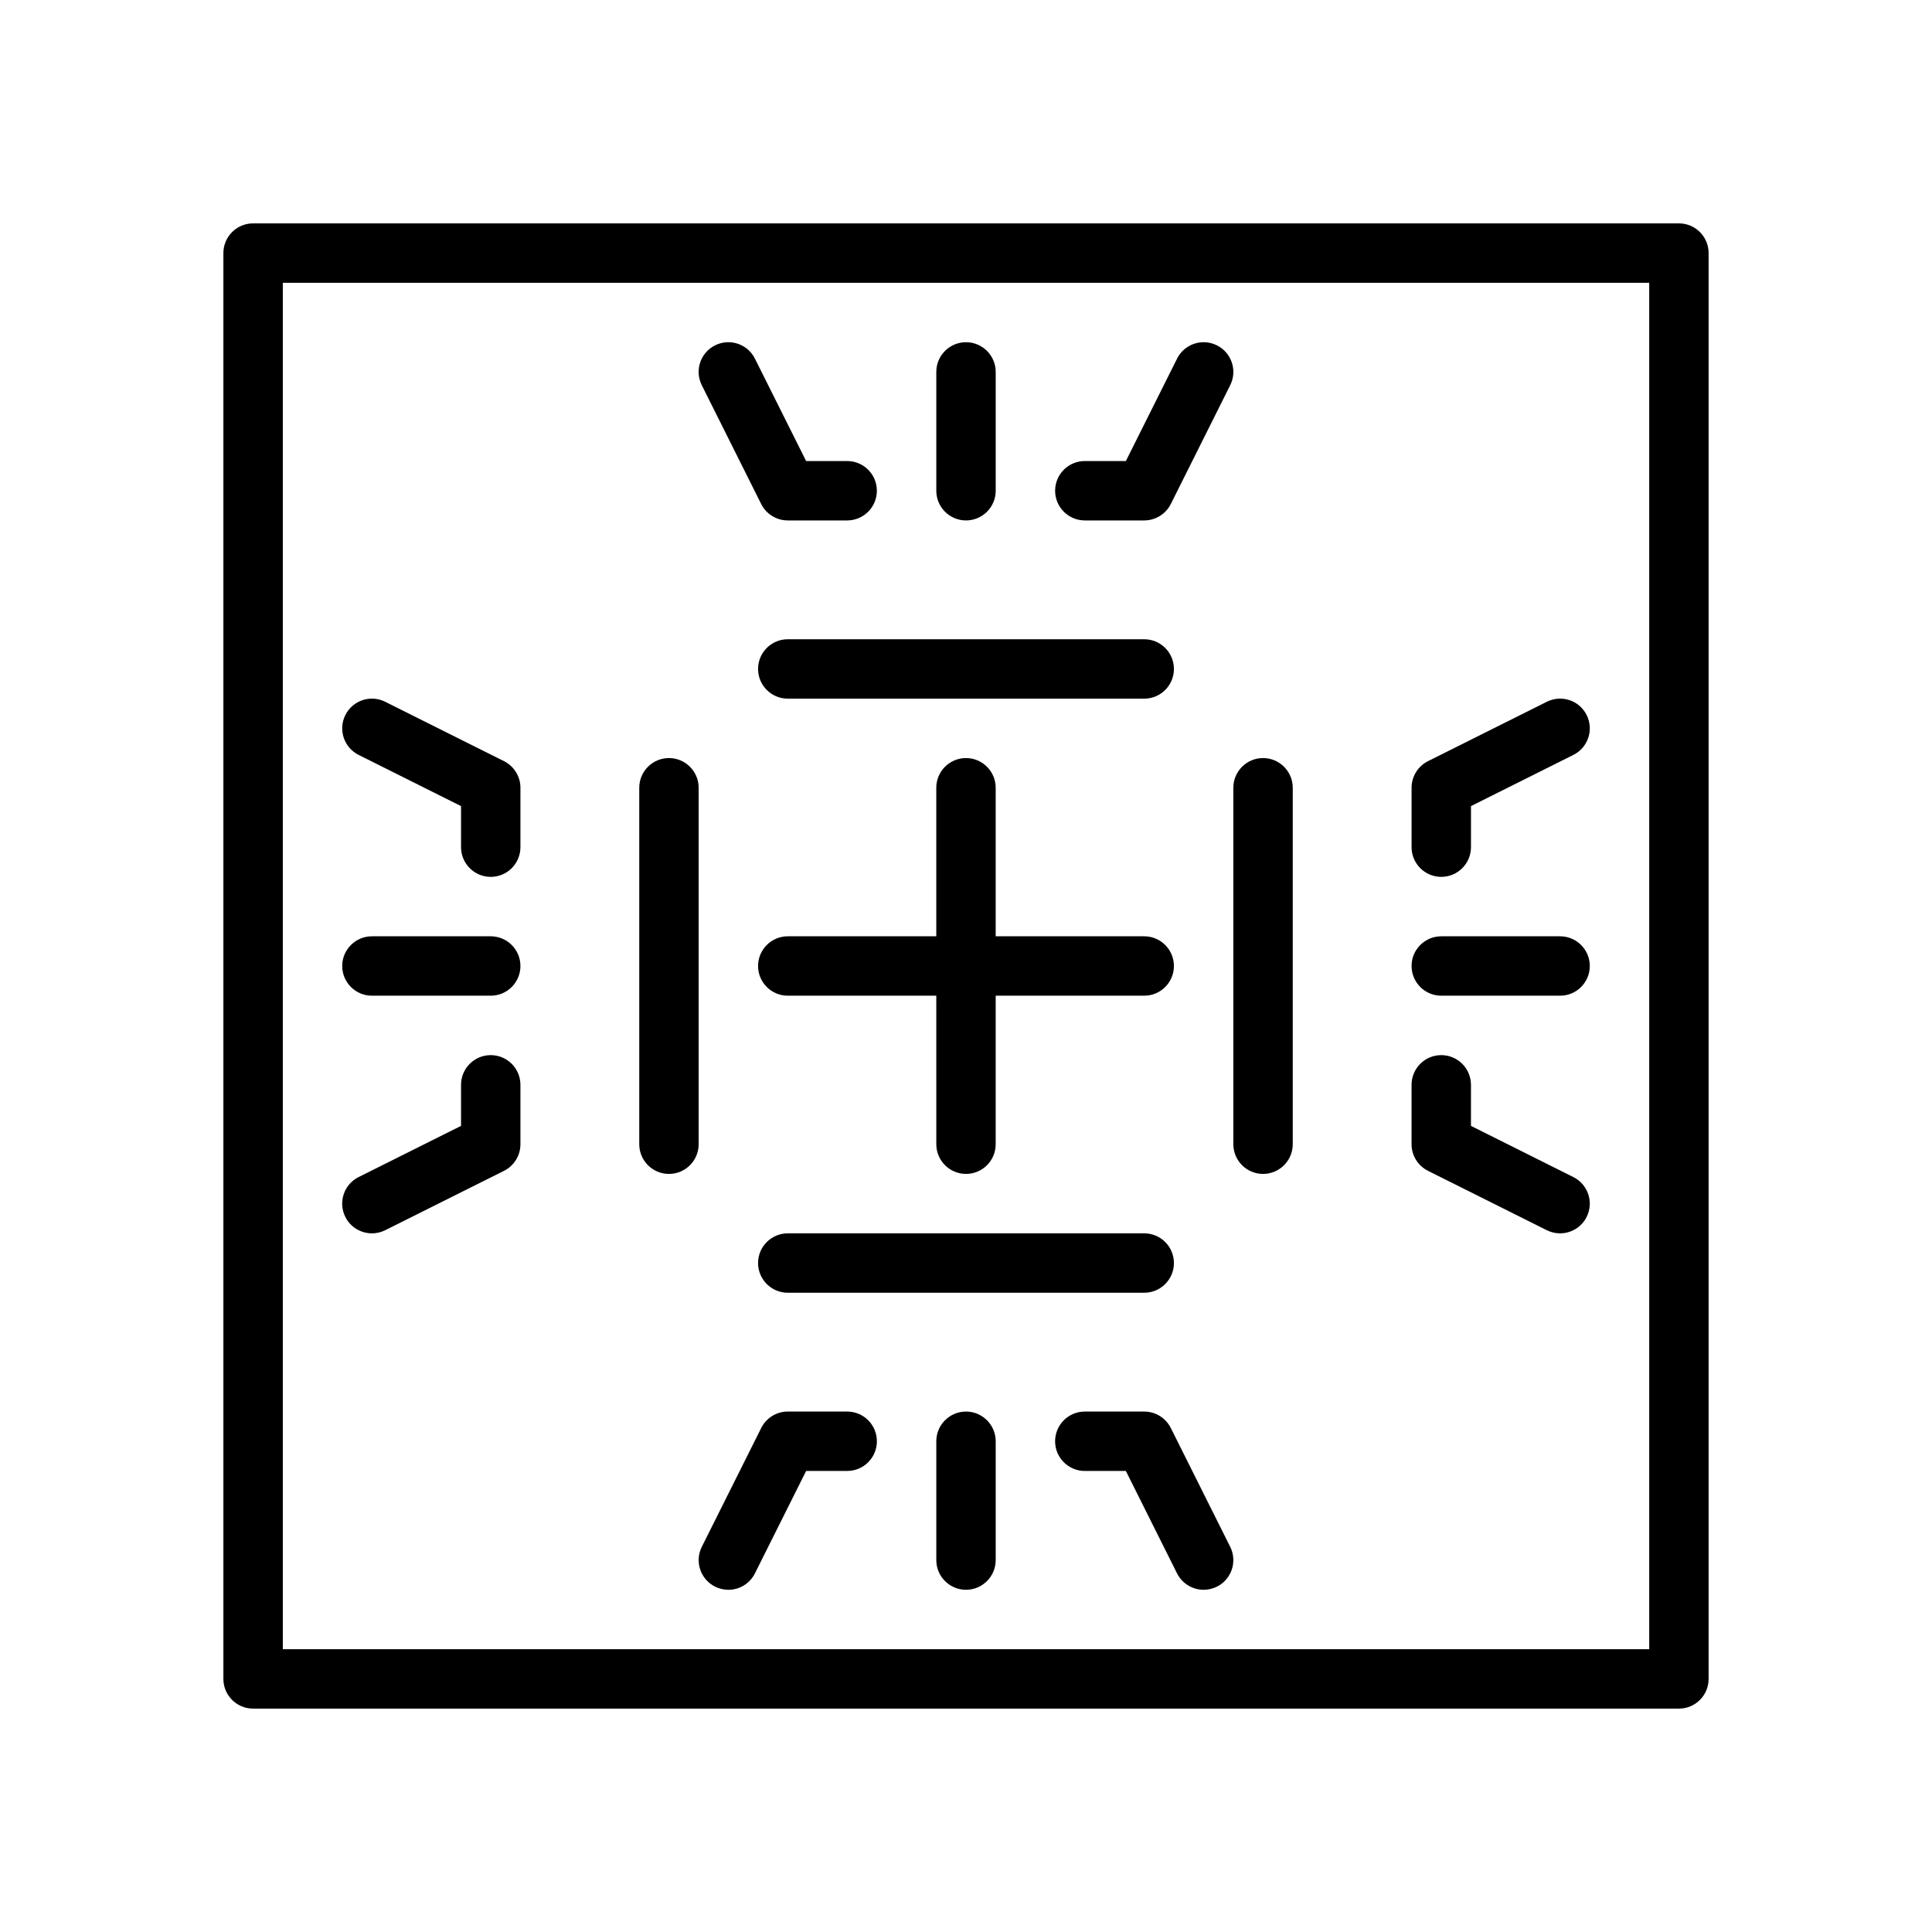
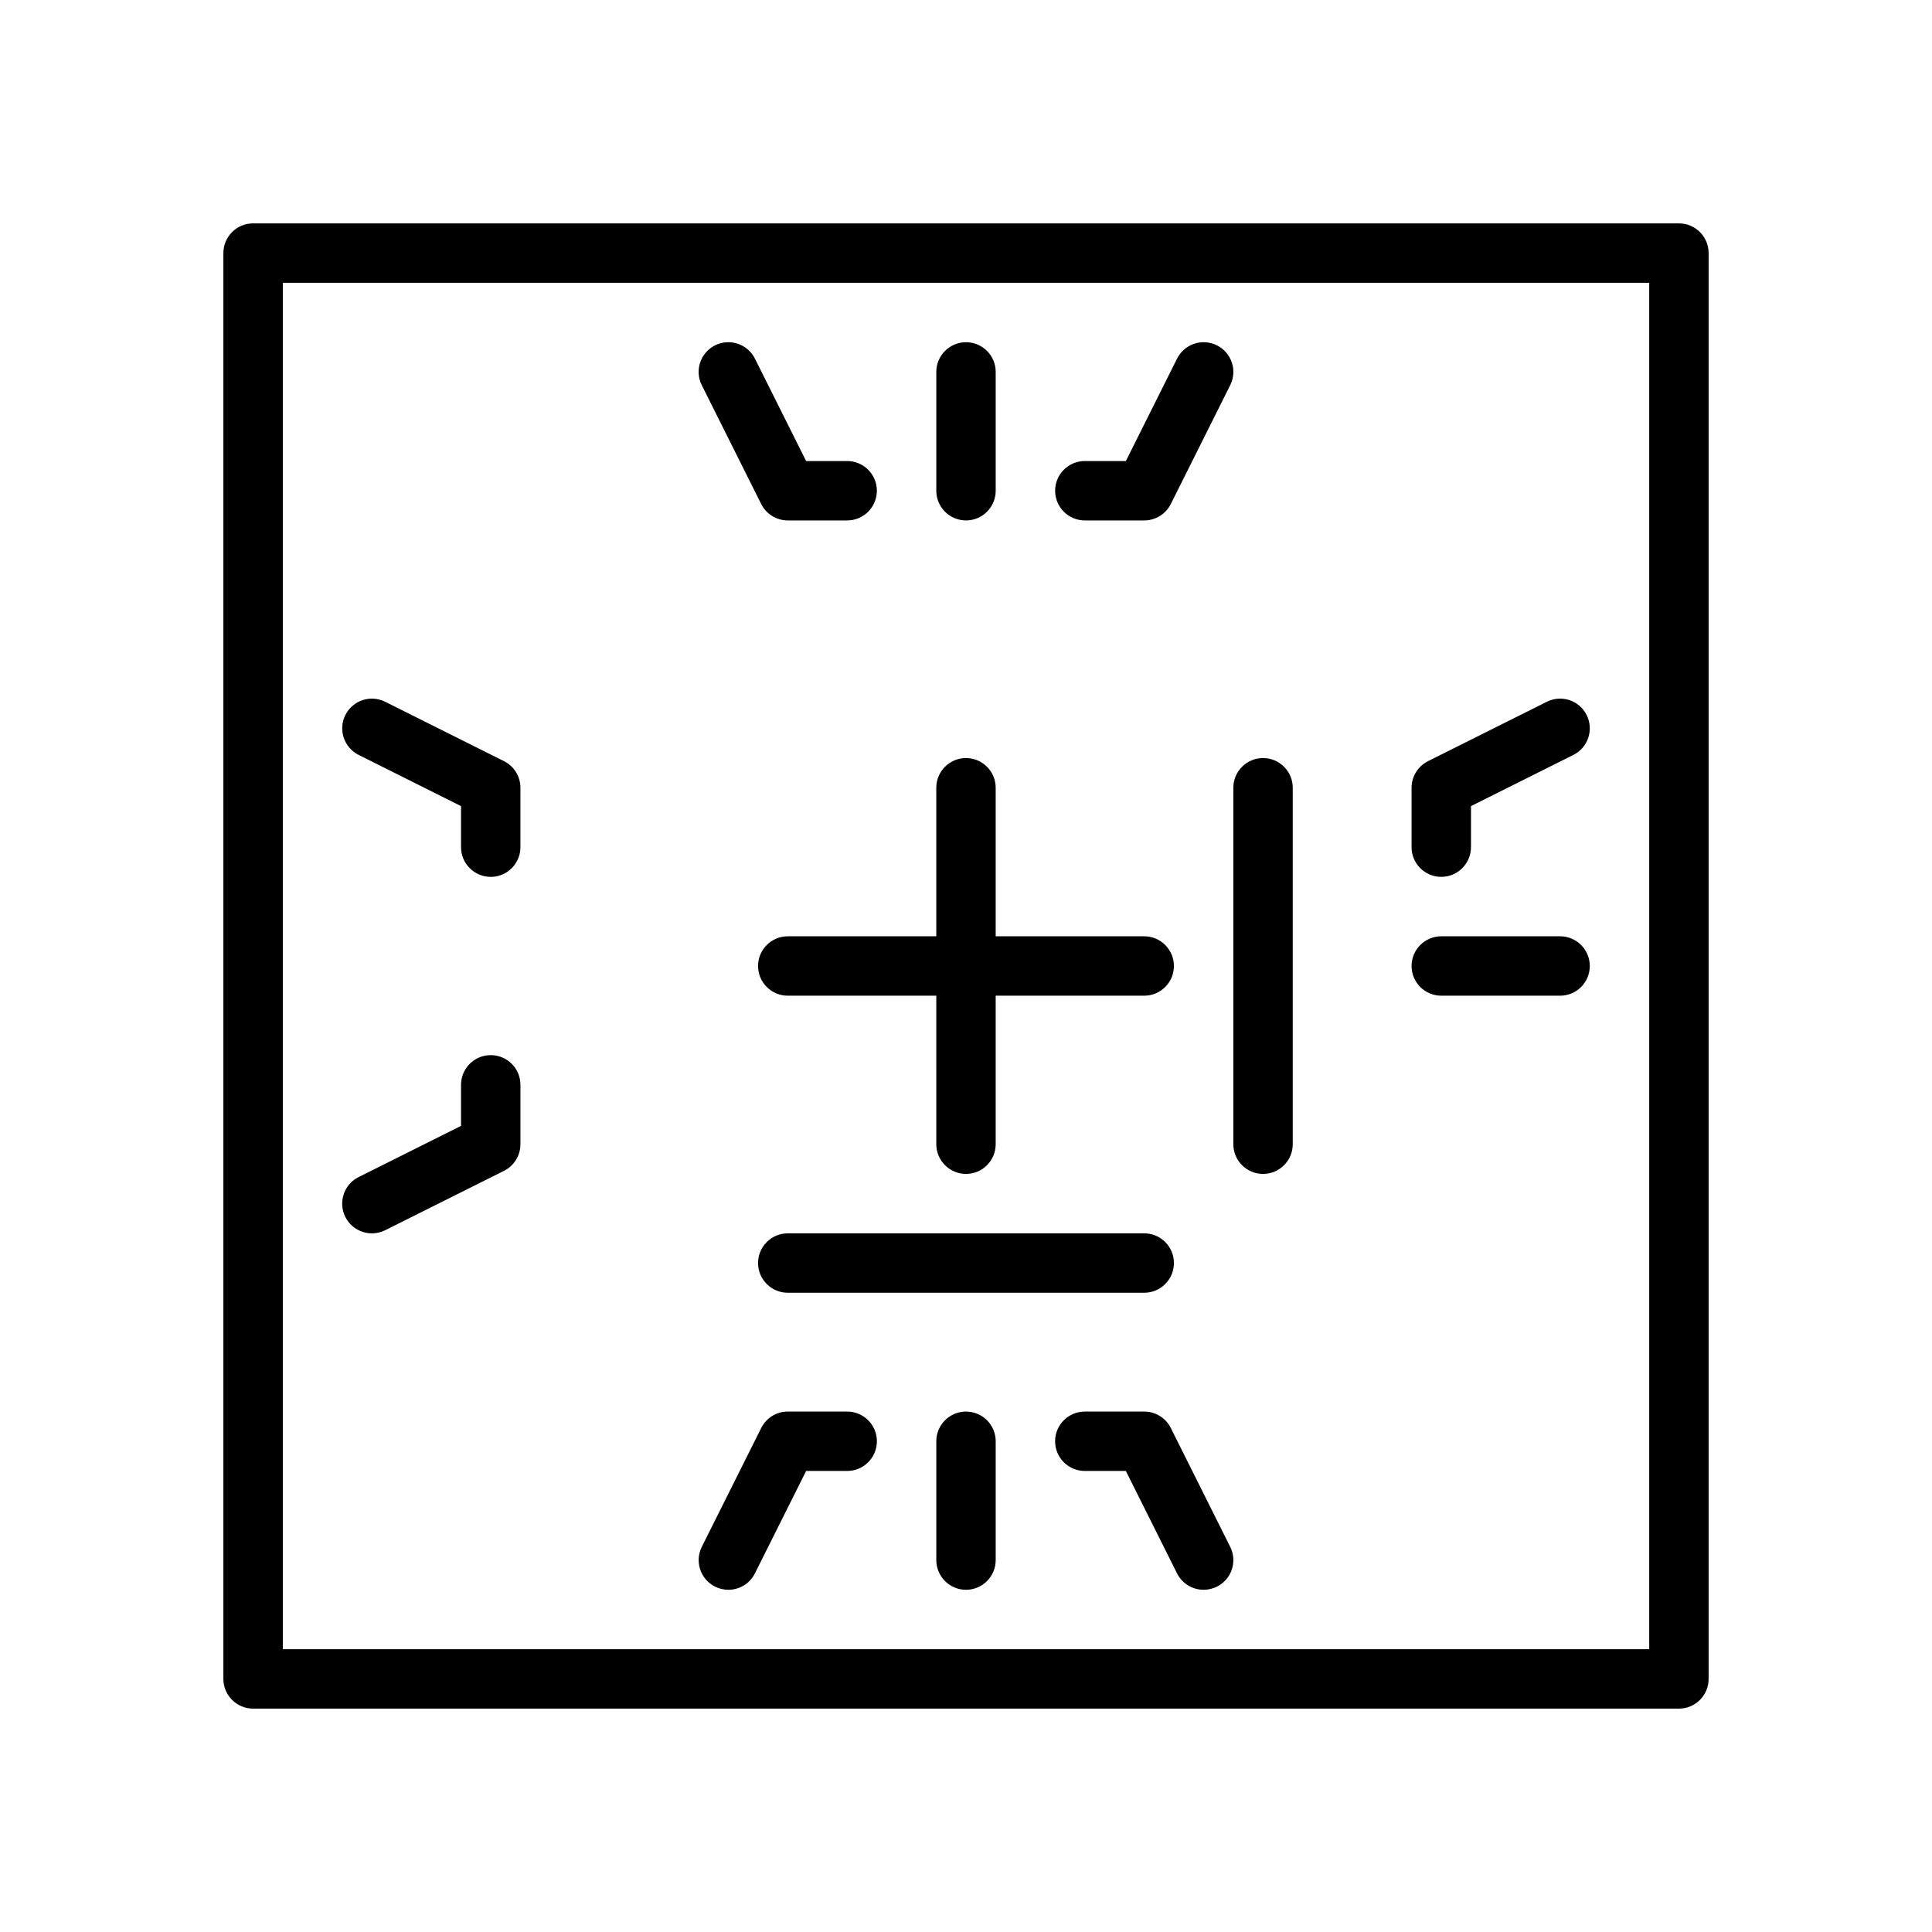
<svg xmlns="http://www.w3.org/2000/svg" fill="#000000" width="800px" height="800px" version="1.1" viewBox="144 144 512 512">
  <g>
    <path d="m588.93 596.8h-377.86c-4.344 0-7.871-3.527-7.871-7.871v-377.86c0-4.344 3.527-7.871 7.871-7.871h377.86c4.344 0 7.871 3.527 7.871 7.871v377.86c0.004 4.348-3.523 7.875-7.871 7.875zm-369.98-15.746h362.11v-362.11h-362.11z" />
    <path d="m447.23 407.87h-94.465c-4.344 0-7.871-3.527-7.871-7.871s3.527-7.871 7.871-7.871h94.465c4.344 0 7.871 3.527 7.871 7.871s-3.527 7.871-7.871 7.871z" />
    <path d="m400 455.1c-4.344 0-7.871-3.527-7.871-7.871l-0.004-94.465c0-4.344 3.527-7.871 7.871-7.871s7.871 3.527 7.871 7.871v94.465c0.004 4.344-3.523 7.871-7.867 7.871z" />
    <path d="m478.72 455.1c-4.344 0-7.871-3.527-7.871-7.871v-94.465c0-4.344 3.527-7.871 7.871-7.871s7.871 3.527 7.871 7.871v94.465c0 4.344-3.527 7.871-7.871 7.871z" />
-     <path d="m321.28 455.1c-4.344 0-7.871-3.527-7.871-7.871v-94.465c0-4.344 3.527-7.871 7.871-7.871s7.871 3.527 7.871 7.871v94.465c0 4.344-3.523 7.871-7.871 7.871z" />
-     <path d="m447.23 329.15h-94.465c-4.344 0-7.871-3.527-7.871-7.871s3.527-7.871 7.871-7.871h94.465c4.344 0 7.871 3.527 7.871 7.871 0 4.348-3.527 7.871-7.871 7.871z" />
    <path d="m447.23 486.59h-94.465c-4.344 0-7.871-3.527-7.871-7.871s3.527-7.871 7.871-7.871h94.465c4.344 0 7.871 3.527 7.871 7.871s-3.527 7.871-7.871 7.871z" />
    <path d="m400 281.92c-4.344 0-7.871-3.527-7.871-7.871v-31.488c0-4.344 3.527-7.871 7.871-7.871s7.871 3.527 7.871 7.871v31.488c0 4.344-3.527 7.871-7.871 7.871z" />
    <path d="m447.23 281.92h-15.742c-4.344 0-7.871-3.527-7.871-7.871s3.527-7.871 7.871-7.871h10.879l13.57-27.137c1.945-3.891 6.668-5.465 10.562-3.519 3.891 1.945 5.465 6.676 3.519 10.562l-15.742 31.488c-1.34 2.664-4.062 4.348-7.047 4.348z" />
    <path d="m368.51 281.92h-15.742c-2.984 0-5.707-1.684-7.047-4.352l-15.742-31.488c-1.945-3.891-0.371-8.621 3.519-10.562 3.898-1.945 8.621-0.363 10.562 3.519l13.57 27.141h10.879c4.344 0 7.871 3.527 7.871 7.871s-3.527 7.871-7.871 7.871z" />
-     <path d="m400 565.31c-4.344 0-7.871-3.527-7.871-7.871v-31.488c0-4.344 3.527-7.871 7.871-7.871s7.871 3.527 7.871 7.871v31.488c0 4.344-3.527 7.871-7.871 7.871z" />
+     <path d="m400 565.31c-4.344 0-7.871-3.527-7.871-7.871v-31.488c0-4.344 3.527-7.871 7.871-7.871s7.871 3.527 7.871 7.871v31.488c0 4.344-3.527 7.871-7.871 7.871" />
    <path d="m462.98 565.31c-2.891 0-5.668-1.59-7.055-4.352l-13.562-27.137h-10.879c-4.344 0-7.871-3.527-7.871-7.871s3.527-7.871 7.871-7.871h15.742c2.984 0 5.707 1.684 7.047 4.352l15.742 31.488c1.945 3.891 0.371 8.621-3.519 10.562-1.133 0.559-2.336 0.828-3.516 0.828z" />
    <path d="m337.02 565.31c-1.18 0-2.387-0.27-3.512-0.828-3.891-1.945-5.465-6.676-3.519-10.562l15.742-31.488c1.332-2.672 4.055-4.356 7.039-4.356h15.742c4.344 0 7.871 3.527 7.871 7.871s-3.527 7.871-7.871 7.871h-10.879l-13.57 27.137c-1.375 2.766-4.156 4.356-7.043 4.356z" />
-     <path d="m274.05 407.87h-31.488c-4.344 0-7.871-3.527-7.871-7.871s3.527-7.871 7.871-7.871h31.488c4.344 0 7.871 3.527 7.871 7.871s-3.527 7.871-7.871 7.871z" />
    <path d="m274.05 376.38c-4.344 0-7.871-3.527-7.871-7.871v-10.879l-27.137-13.57c-3.891-1.945-5.465-6.676-3.519-10.562 1.945-3.891 6.668-5.473 10.562-3.519l31.488 15.742c2.664 1.336 4.348 4.059 4.348 7.043v15.742c0 4.348-3.527 7.875-7.871 7.875z" />
    <path d="m242.57 470.85c-2.891 0-5.668-1.59-7.055-4.352-1.945-3.891-0.371-8.621 3.519-10.562l27.145-13.566v-10.879c0-4.344 3.527-7.871 7.871-7.871s7.871 3.527 7.871 7.871v15.742c0 2.984-1.684 5.707-4.352 7.047l-31.488 15.742c-1.129 0.559-2.332 0.828-3.512 0.828z" />
    <path d="m557.44 407.87h-31.488c-4.344 0-7.871-3.527-7.871-7.871s3.527-7.871 7.871-7.871h31.488c4.344 0 7.871 3.527 7.871 7.871 0.004 4.344-3.523 7.871-7.871 7.871z" />
    <path d="m525.95 376.38c-4.344 0-7.871-3.527-7.871-7.871v-15.742c0-2.984 1.684-5.707 4.352-7.047l31.488-15.742c3.898-1.953 8.621-0.371 10.562 3.519 1.945 3.891 0.371 8.621-3.519 10.562l-27.137 13.57v10.879c0 4.344-3.527 7.871-7.875 7.871z" />
-     <path d="m557.43 470.85c-1.18 0-2.387-0.27-3.512-0.828l-31.488-15.742c-2.668-1.34-4.352-4.062-4.352-7.047v-15.742c0-4.344 3.527-7.871 7.871-7.871s7.871 3.527 7.871 7.871v10.879l27.137 13.57c3.891 1.945 5.465 6.676 3.519 10.562-1.379 2.758-4.156 4.348-7.047 4.348z" />
  </g>
</svg>